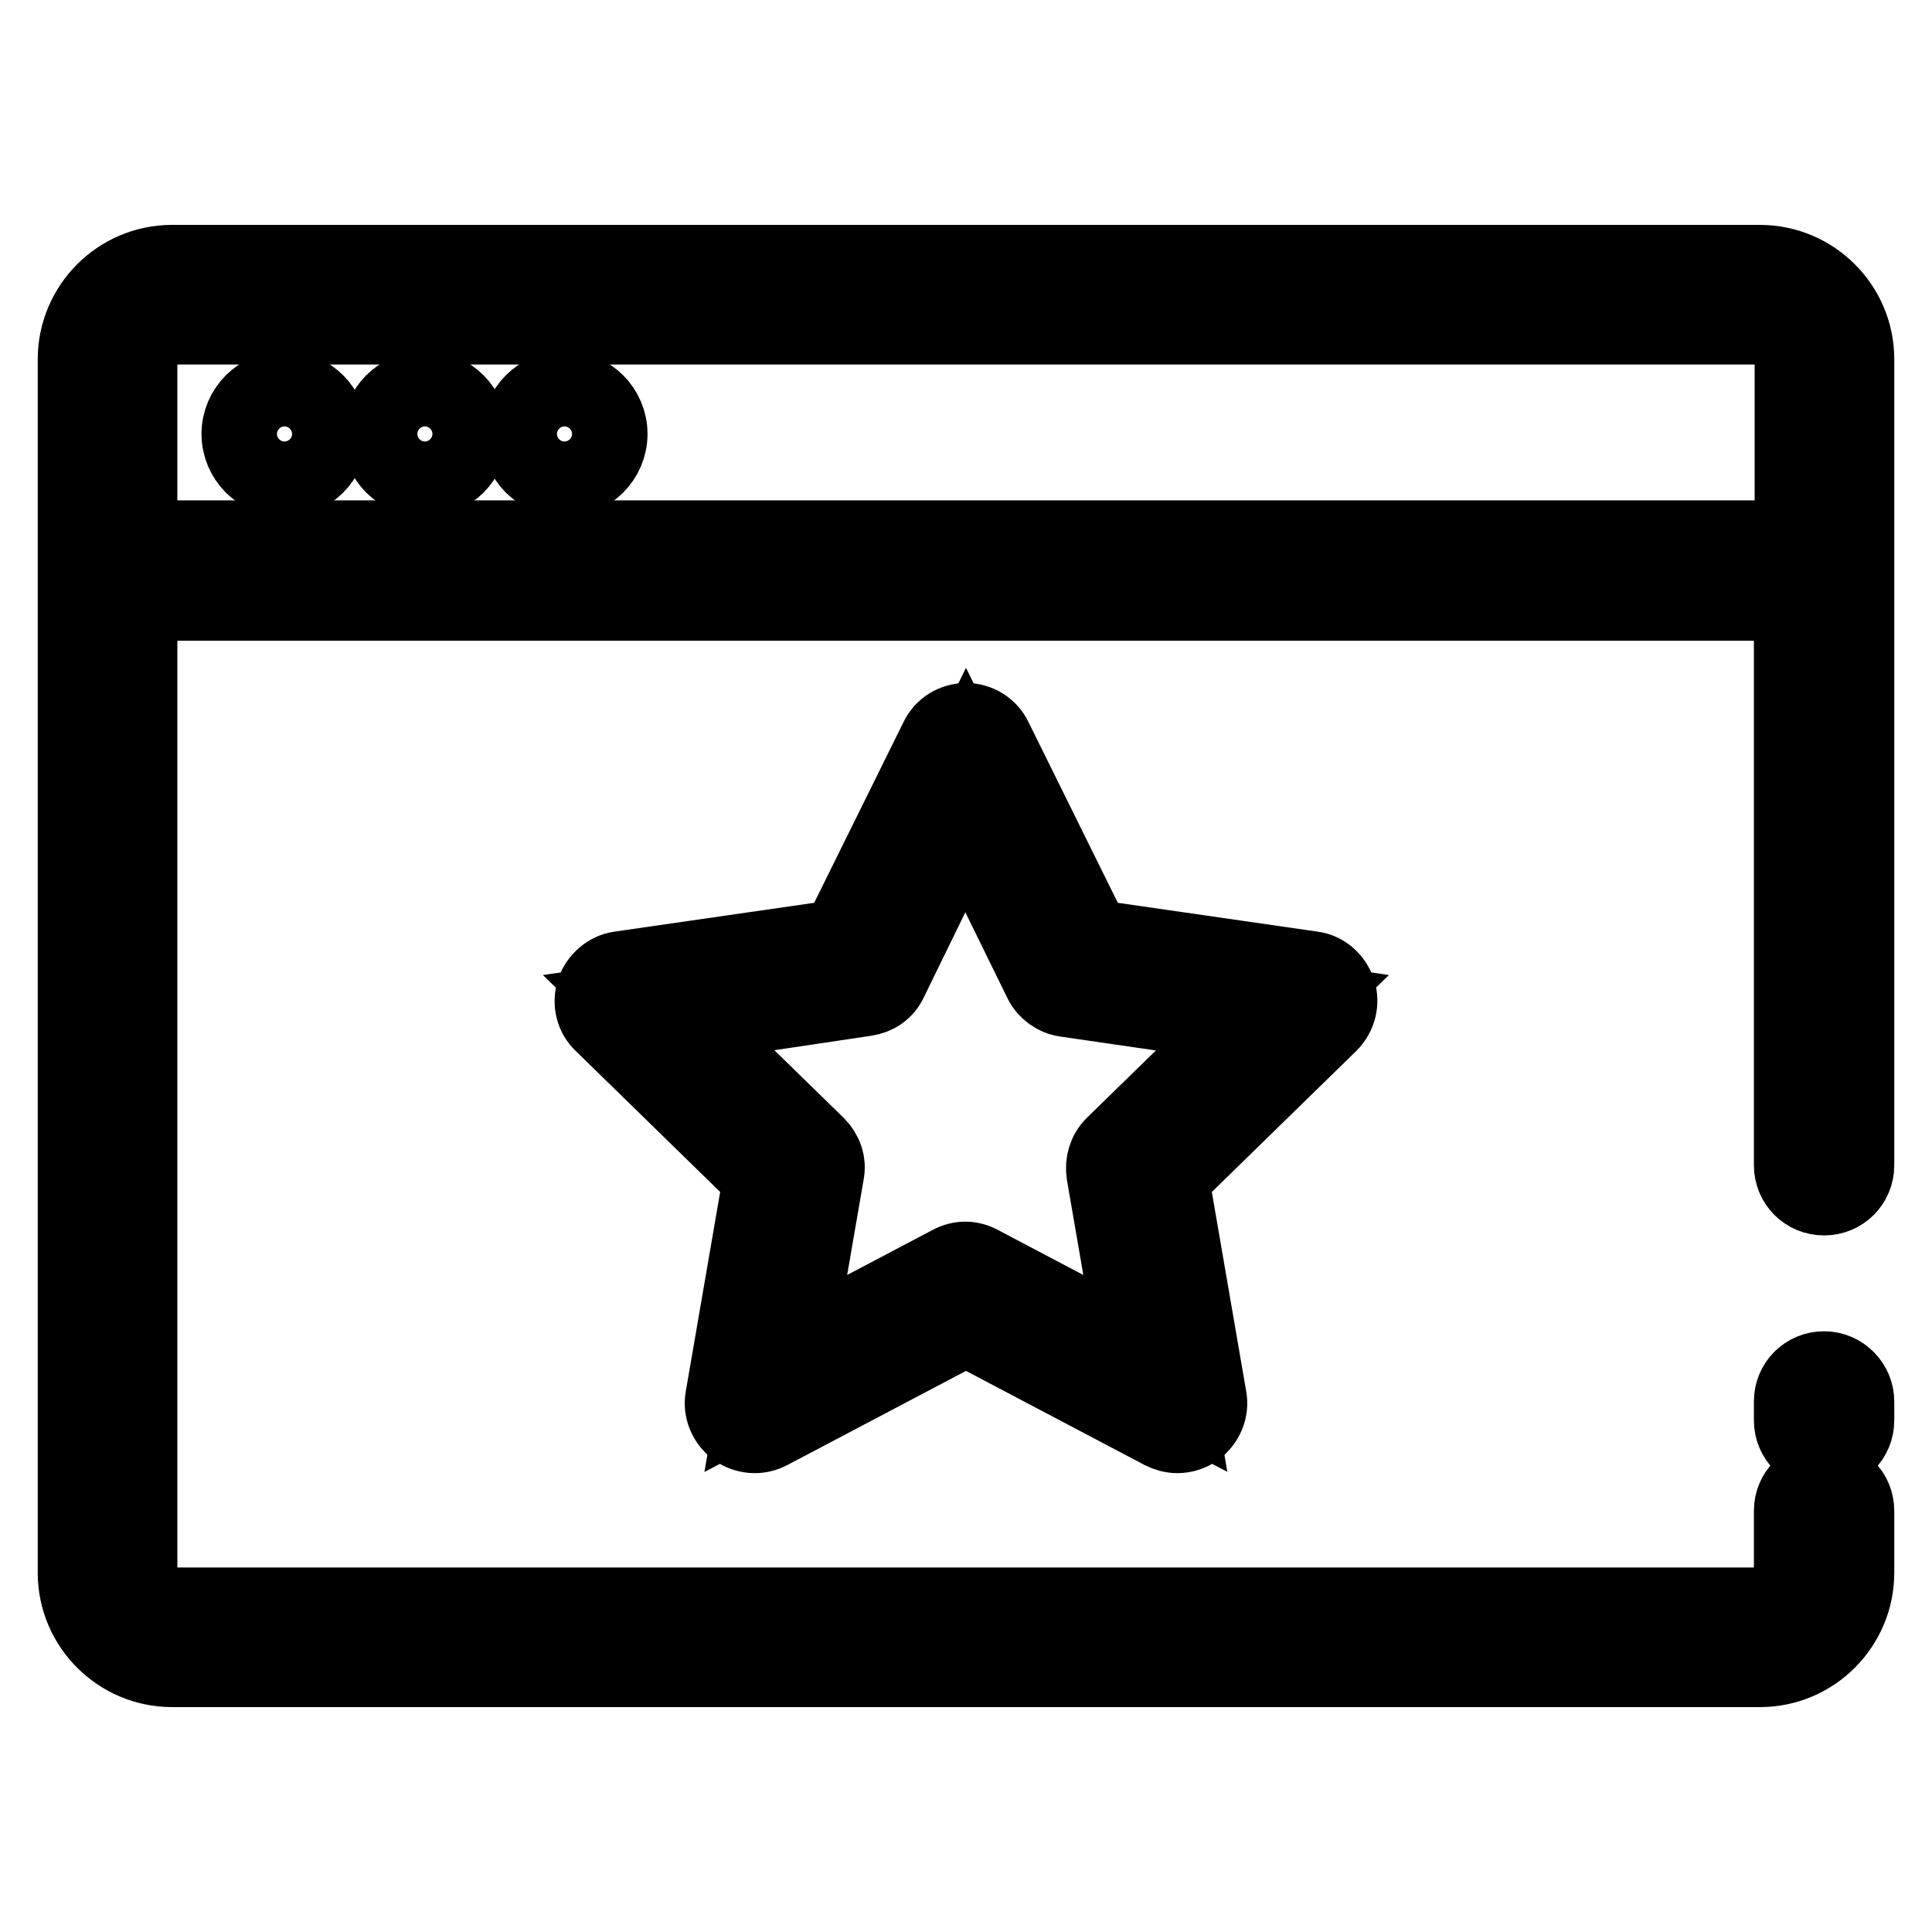
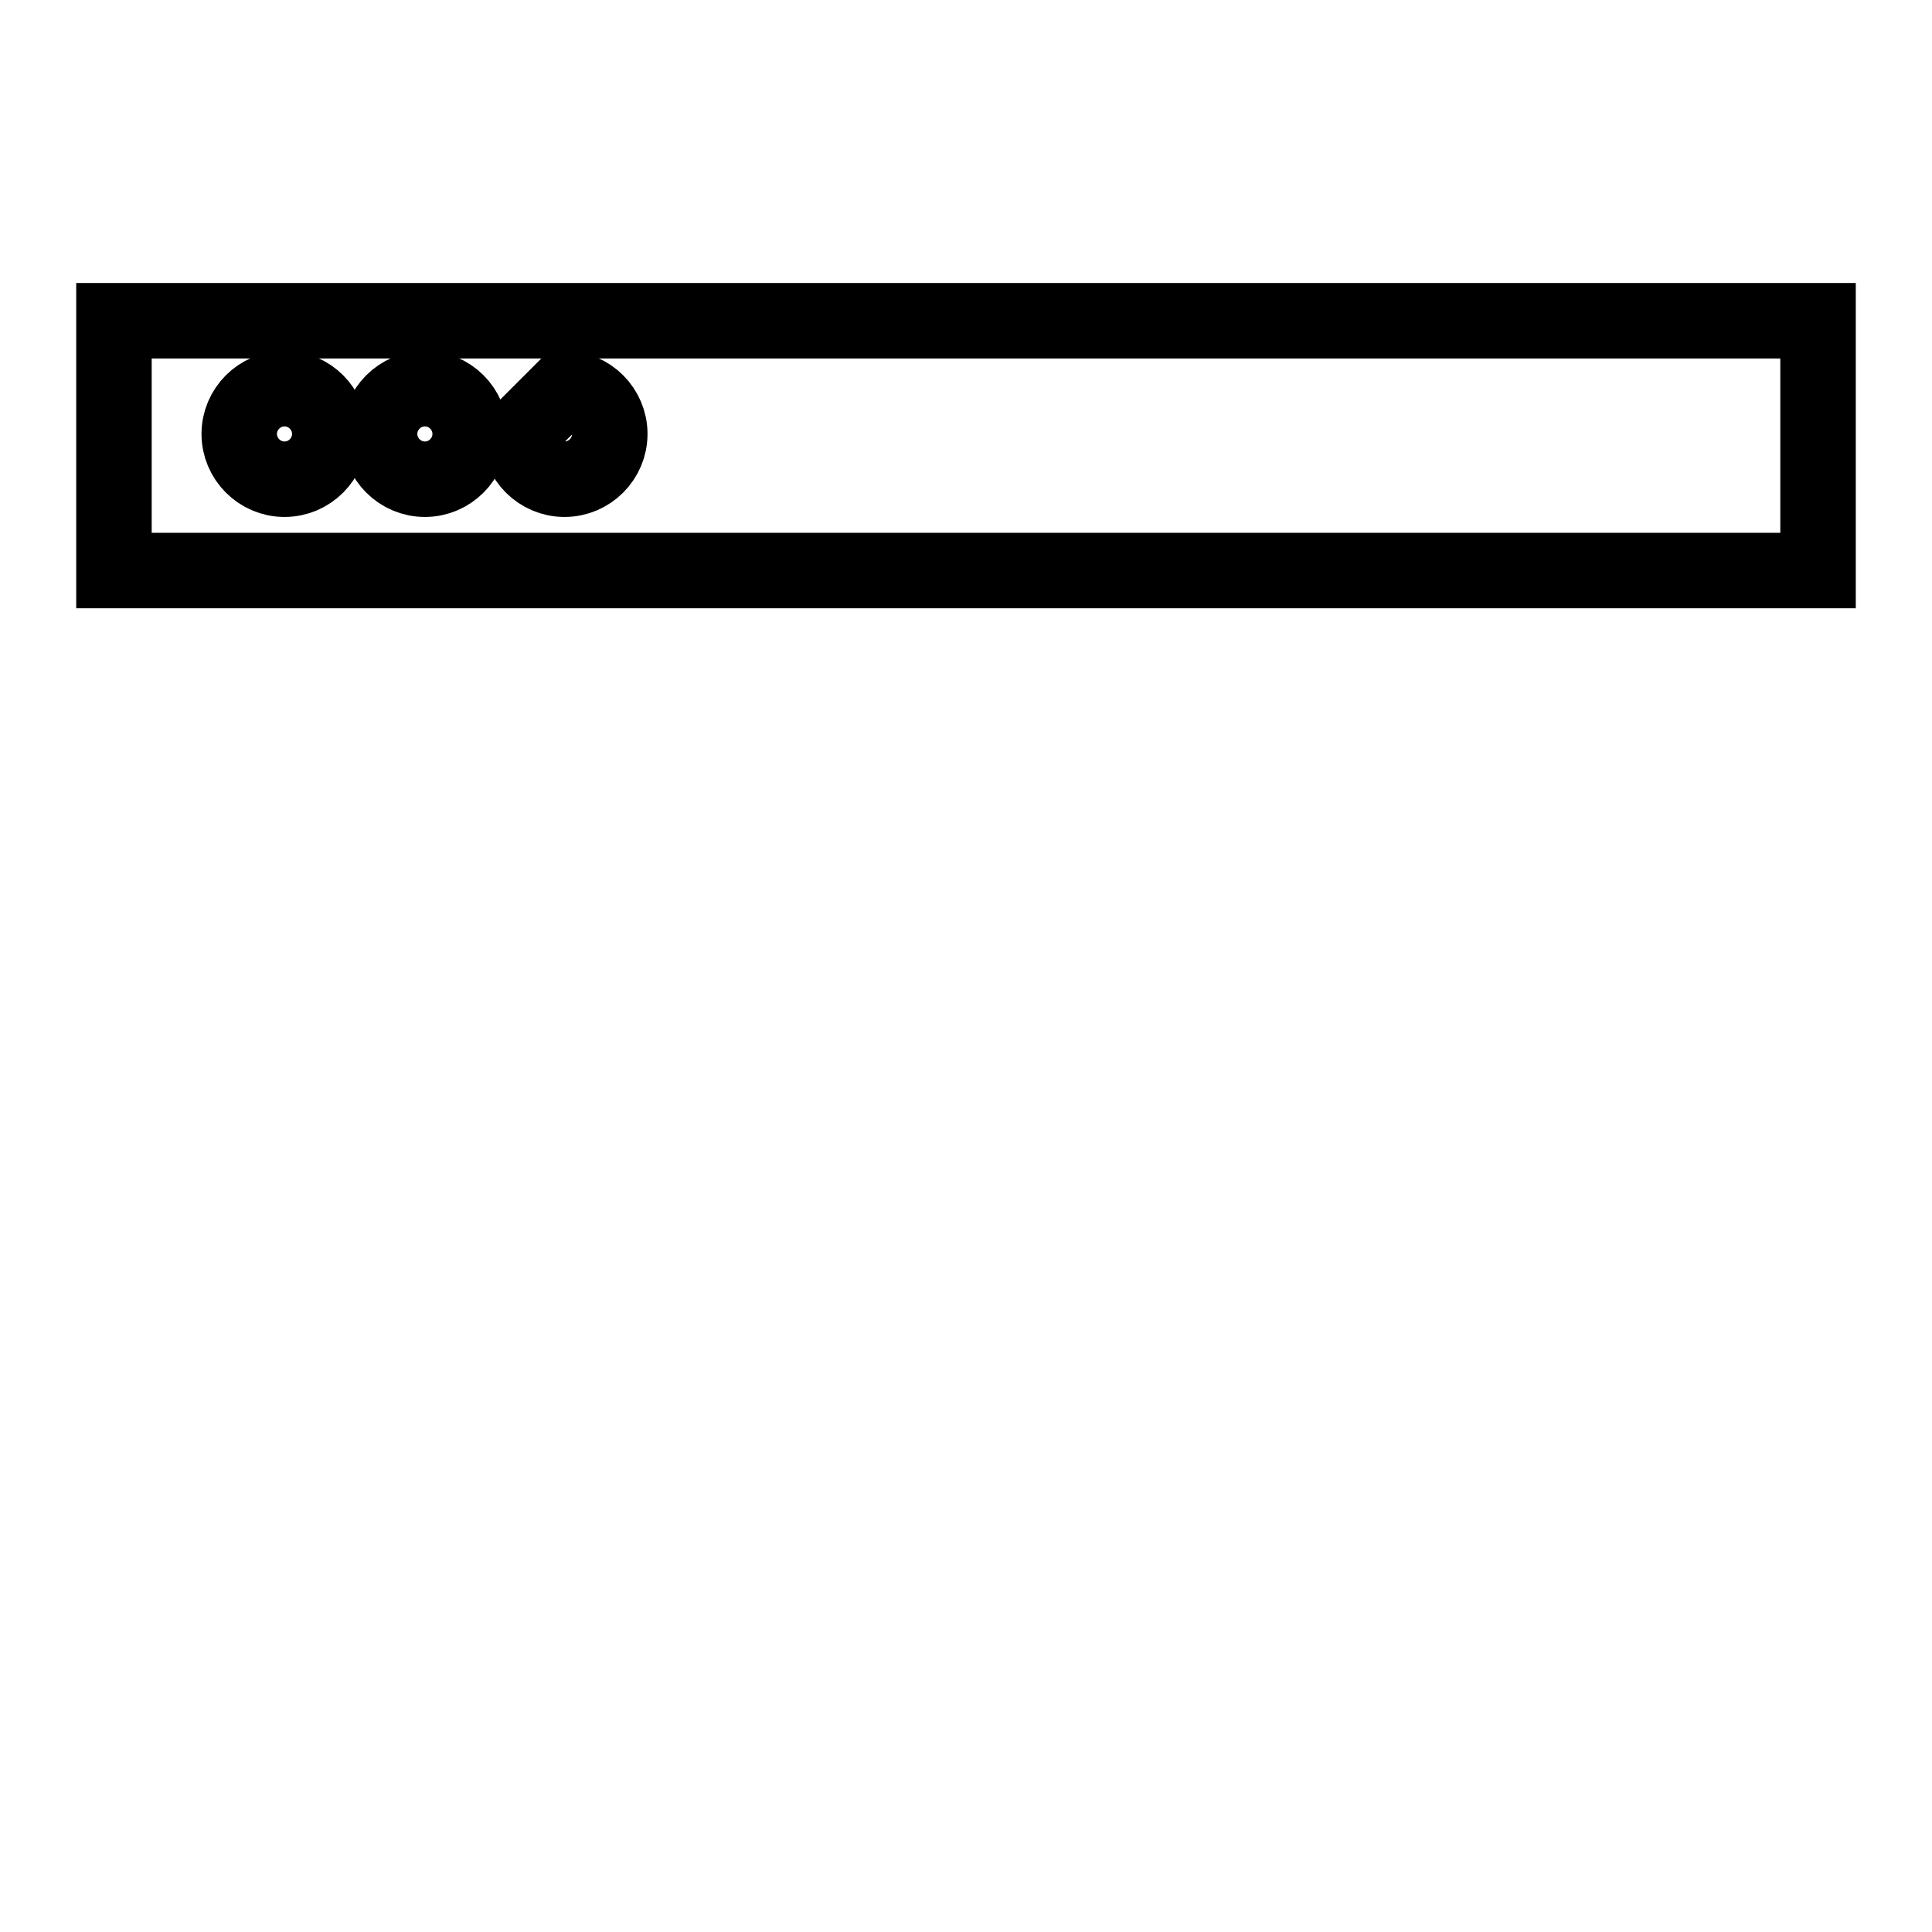
<svg xmlns="http://www.w3.org/2000/svg" version="1.1" x="0px" y="0px" viewBox="0 0 256 256" enable-background="new 0 0 256 256" xml:space="preserve">
  <g>
    <path stroke-width="10" fill-opacity="0" stroke="#000000" d="M15.1,42.5h225.8v33.1H15.1V42.5z" />
-     <path stroke-width="10" fill-opacity="0" stroke="#000000" d="M241.7,181.4c-2.4,0-4.3,1.9-4.3,4.3v2.5c0,2.4,1.9,4.3,4.3,4.3c2.4,0,4.3-1.9,4.3-4.3v-2.5 C246,183.4,244.1,181.4,241.7,181.4z" />
-     <path stroke-width="10" fill-opacity="0" stroke="#000000" d="M233.2,34.8H22.8c-7.1,0-12.8,5.8-12.8,12.8v160.8c0,7.1,5.8,12.8,12.8,12.8h210.4 c7.1,0,12.8-5.8,12.8-12.8v-8.2c0-2.4-1.9-4.3-4.3-4.3c-2.4,0-4.3,1.9-4.3,4.3v8.2c0,2.4-1.9,4.3-4.3,4.3H22.8 c-2.4,0-4.3-1.9-4.3-4.3V79.9h218.9v74.5c0,2.4,1.9,4.3,4.3,4.3c2.4,0,4.3-1.9,4.3-4.3V47.6C246,40.5,240.2,34.8,233.2,34.8z  M18.5,71.3V47.6c0-2.4,1.9-4.3,4.3-4.3h210.4c2.4,0,4.3,1.9,4.3,4.3v23.7H18.5z" />
    <path stroke-width="10" fill-opacity="0" stroke="#000000" d="M31.7,57.5c0,3.3,2.7,6,6,6c3.3,0,6-2.7,6-6c0,0,0,0,0,0c0-3.3-2.7-6-6-6C34.4,51.5,31.7,54.2,31.7,57.5 C31.7,57.5,31.7,57.5,31.7,57.5z" />
    <path stroke-width="10" fill-opacity="0" stroke="#000000" d="M50.3,57.5c0,3.3,2.7,6,6,6c3.3,0,6-2.7,6-6c0-3.3-2.7-6-6-6C53,51.5,50.3,54.2,50.3,57.5 C50.3,57.5,50.3,57.5,50.3,57.5z" />
-     <path stroke-width="10" fill-opacity="0" stroke="#000000" d="M68.8,57.5c0,3.3,2.7,6,6,6s6-2.7,6-6c0-3.3-2.7-6-6-6S68.8,54.2,68.8,57.5z" />
-     <path stroke-width="10" fill-opacity="0" stroke="#000000" d="M128,99.8l14,28.4l31.3,4.5l-22.6,22.1l5.3,31.1l-28-14.7l-28,14.7l5.4-31.1l-22.7-22.1l31.3-4.5L128,99.8z " />
-     <path stroke-width="10" fill-opacity="0" stroke="#000000" d="M156,190.2c-0.7,0-1.4-0.2-2-0.5L128,176l-26,13.7c-1.5,0.8-3.2,0.6-4.5-0.3c-1.3-1-2-2.6-1.7-4.2l5-29 l-21-20.5c-1.2-1.1-1.6-2.8-1.1-4.4c0.5-1.5,1.9-2.7,3.4-2.9l29.1-4.2l13-26.3c0.7-1.5,2.2-2.4,3.8-2.4c1.6,0,3.1,0.9,3.8,2.4 l13,26.3l29.1,4.2c1.6,0.2,2.9,1.4,3.4,2.9c0.5,1.5,0.1,3.2-1.1,4.4l-21,20.5l5,29c0.3,1.6-0.4,3.2-1.7,4.2 C157.8,189.9,156.9,190.2,156,190.2L156,190.2z M91.9,135.7l16.4,16c1,1,1.5,2.4,1.2,3.8l-3.9,22.6l20.3-10.7c1.3-0.7,2.7-0.7,4,0 l20.3,10.7l-3.9-22.6c-0.2-1.4,0.2-2.8,1.2-3.8l16.4-16l-22.7-3.3c-1.4-0.2-2.6-1.1-3.2-2.3l-10.1-20.6L117.9,130 c-0.6,1.3-1.8,2.1-3.2,2.3L91.9,135.7z" />
+     <path stroke-width="10" fill-opacity="0" stroke="#000000" d="M68.8,57.5c0,3.3,2.7,6,6,6s6-2.7,6-6c0-3.3-2.7-6-6-6z" />
  </g>
</svg>